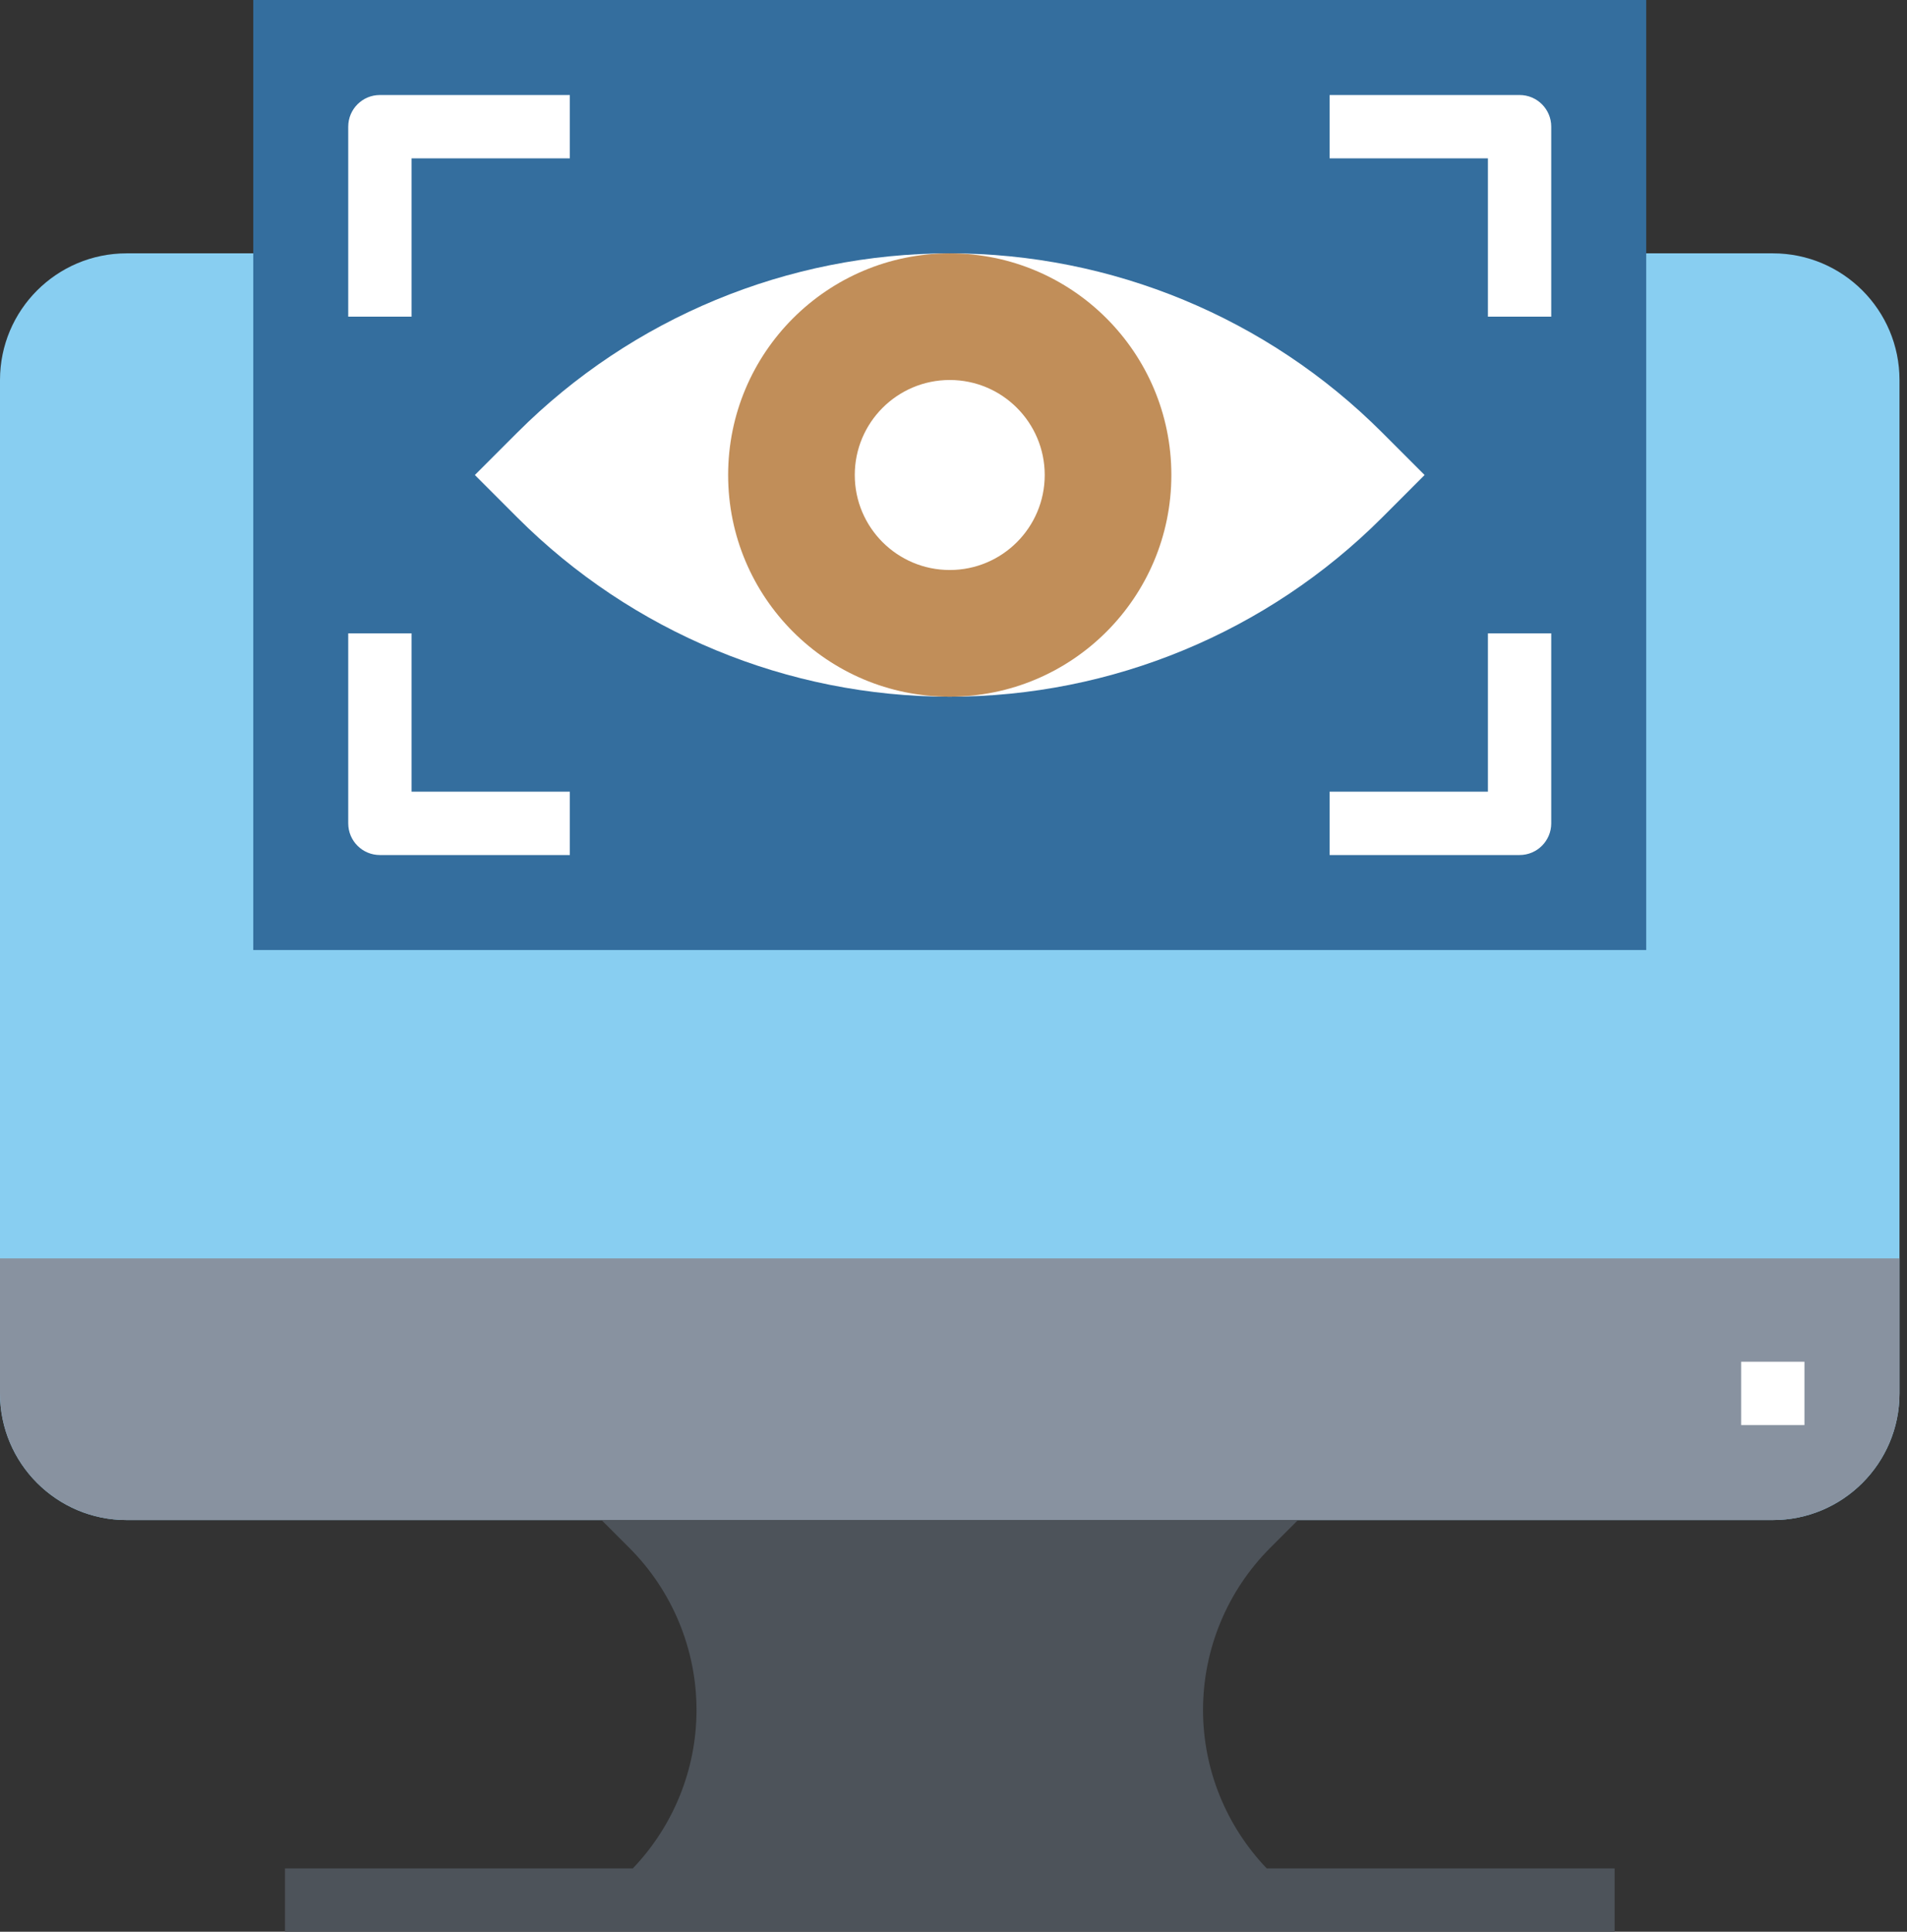
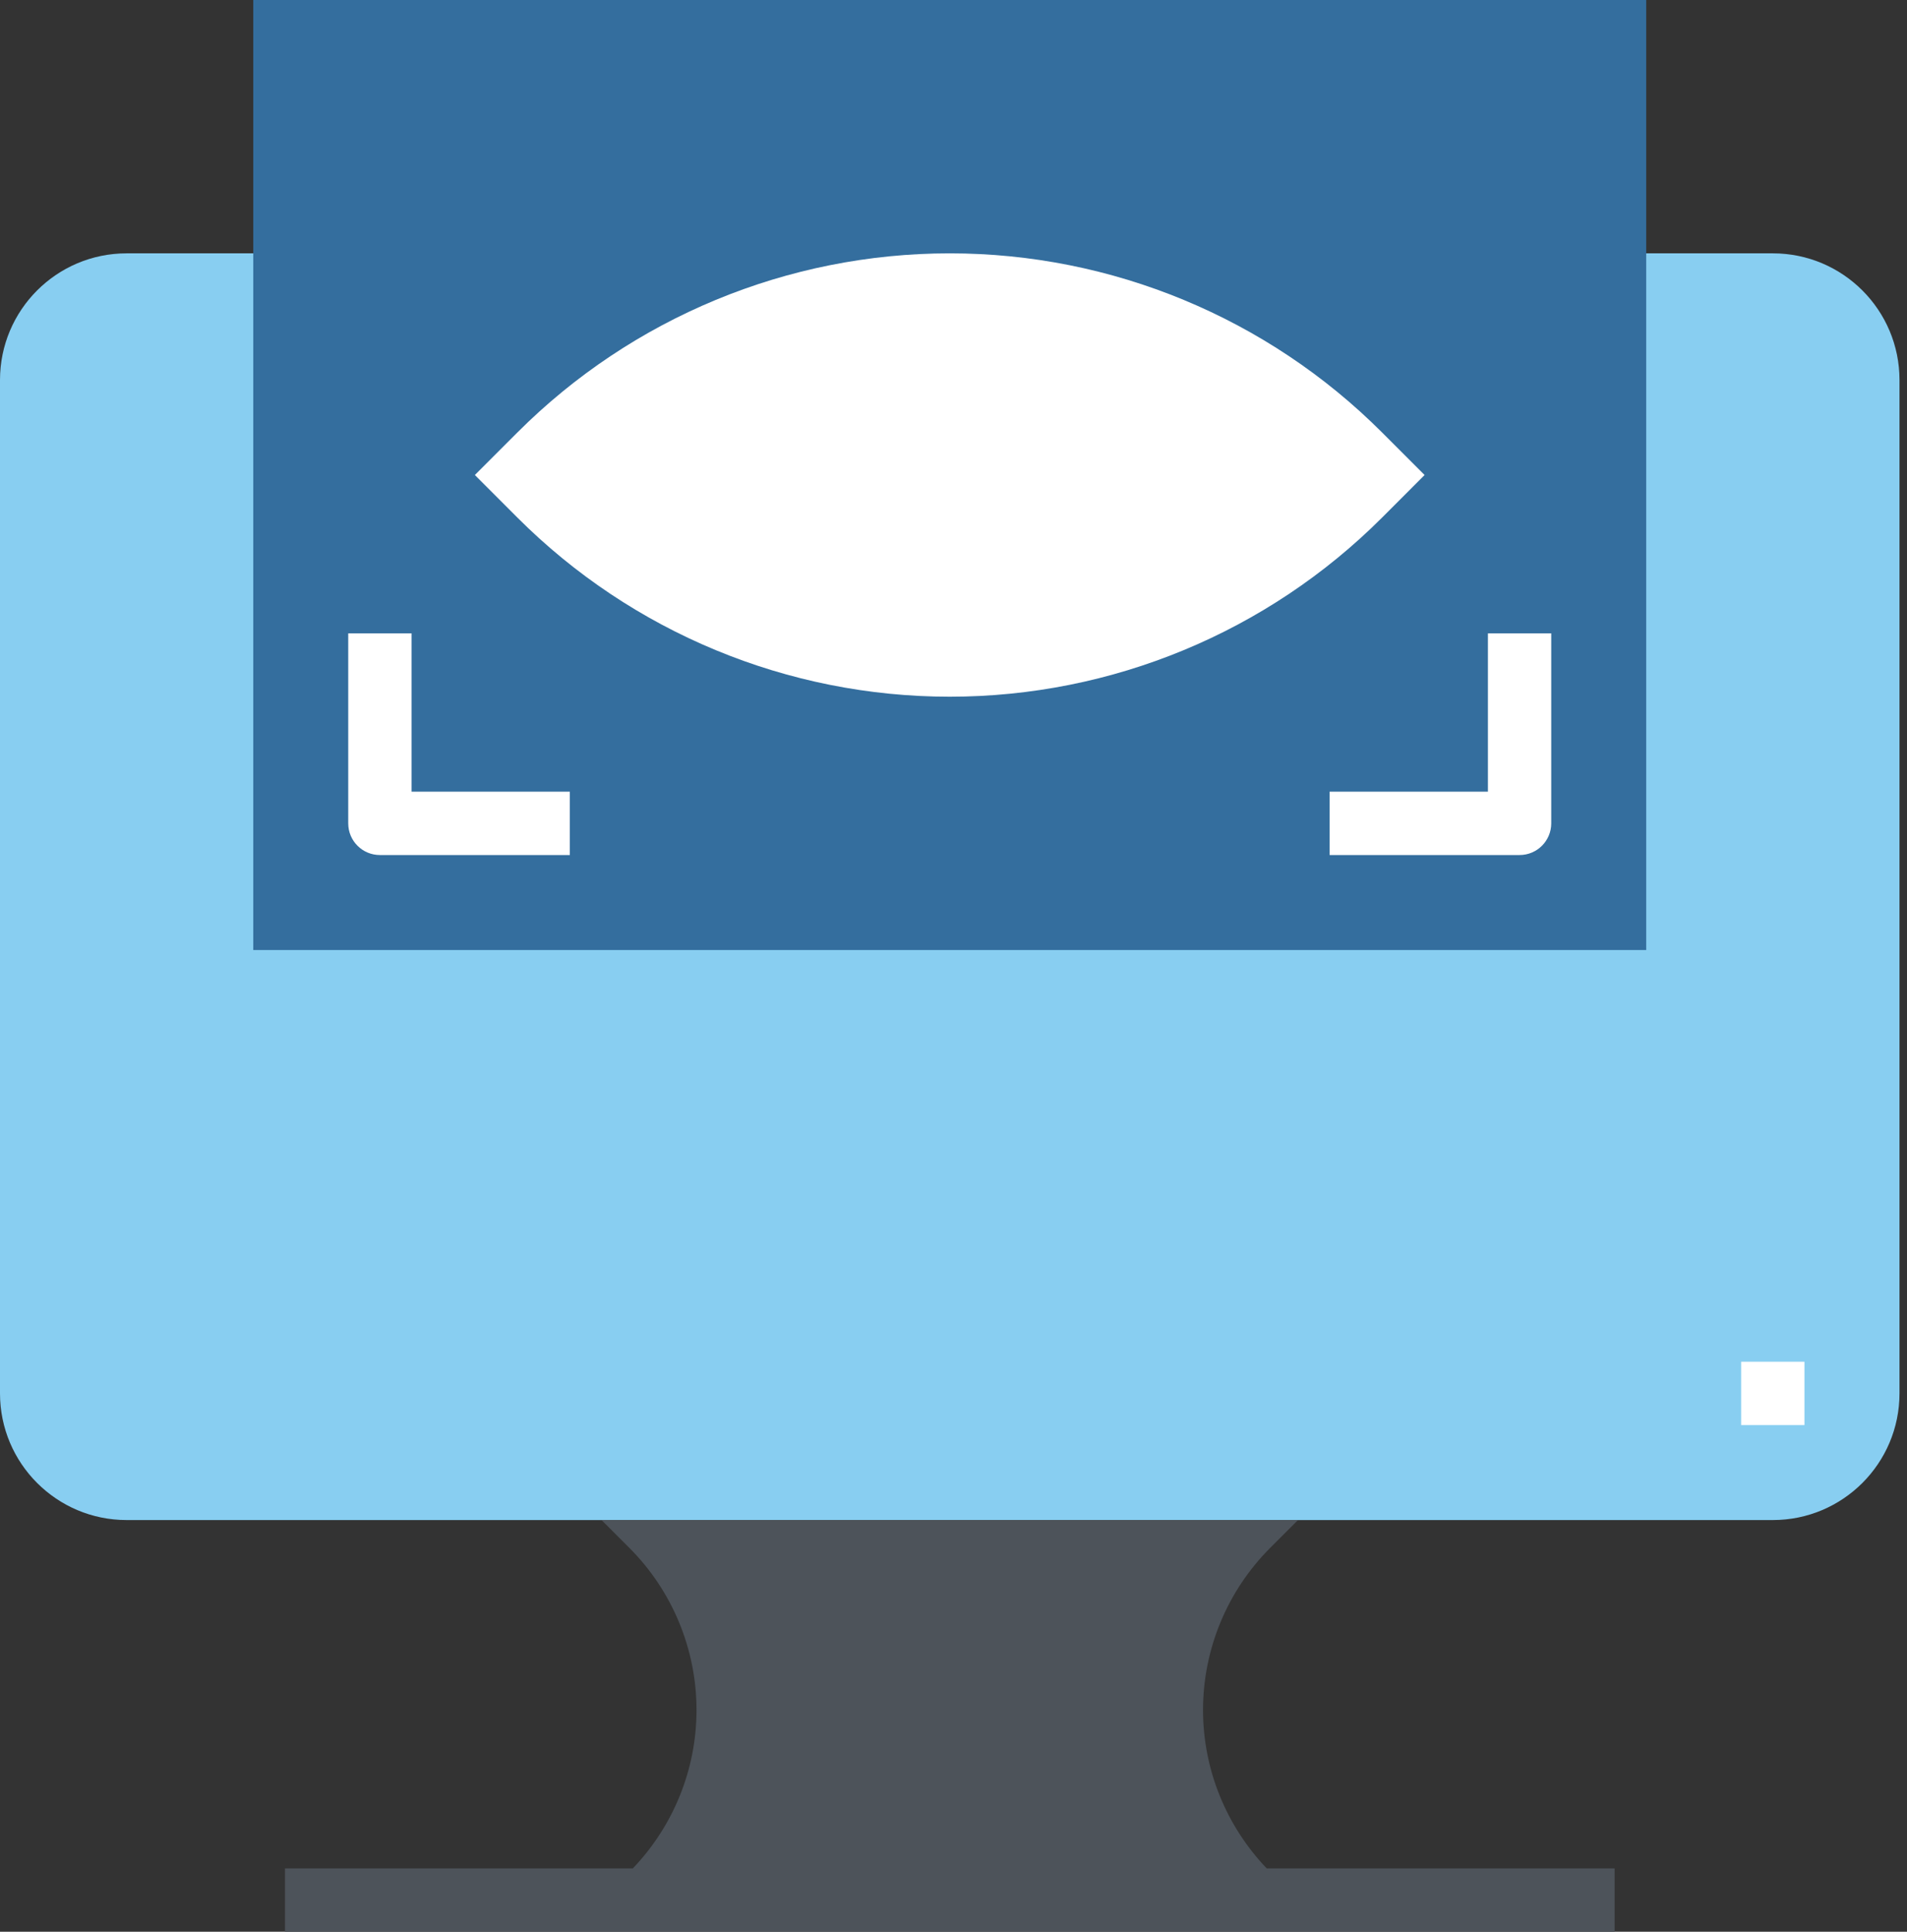
<svg xmlns="http://www.w3.org/2000/svg" width="79" height="80" viewBox="0 0 79 80" fill="none">
  <rect x="0" y="0" width="79" height="80" fill="#333333" stroke="none" />
  <path d="M73.443 62.951H5.246C2.349 62.951 0 60.602 0 57.705V15.738C0 12.841 2.349 10.492 5.246 10.492H73.443C76.34 10.492 78.689 12.841 78.689 15.738V57.705C78.689 60.602 76.34 62.951 73.443 62.951Z" fill="#88CEF1" />
-   <path d="M0 52.115V57.705C0 60.602 2.349 62.951 5.246 62.951H73.443C76.34 62.951 78.689 60.602 78.689 57.705V52.115H0Z" fill="#8892A0" />
  <path d="M10.492 0H68.197V39.344H10.492V0Z" fill="#346E9E" />
  <path d="M19.672 19.672L21.433 17.911C26.183 13.161 32.627 10.492 39.344 10.492C46.061 10.492 52.505 13.161 57.255 17.911L59.016 19.672L57.255 21.434C52.505 26.184 46.061 28.853 39.344 28.853C32.627 28.853 26.183 26.184 21.433 21.434L19.672 19.672Z" fill="white" />
-   <path d="M39.344 28.853C44.414 28.853 48.525 24.743 48.525 19.672C48.525 14.602 44.414 10.492 39.344 10.492C34.274 10.492 30.164 14.602 30.164 19.672C30.164 24.743 34.274 28.853 39.344 28.853Z" fill="#C18E59" />
  <path d="M39.345 23.606C41.517 23.606 43.279 21.845 43.279 19.672C43.279 17.499 41.517 15.737 39.345 15.737C37.172 15.737 35.41 17.499 35.41 19.672C35.41 21.845 37.172 23.606 39.345 23.606Z" fill="white" />
  <path d="M52.475 77.377C50.788 75.612 49.837 73.267 49.837 70.82C49.837 68.301 50.838 65.885 52.619 64.104L53.772 62.951H24.919L26.072 64.104C27.853 65.885 28.854 68.301 28.854 70.82C28.854 73.267 27.903 75.612 26.216 77.377H11.805V80H66.887V77.377H52.475Z" fill="#4D535A" />
  <path d="M72.129 56.394H74.752V59.017H72.129V56.394Z" fill="white" />
-   <path d="M17.049 13.115H14.426V5.246C14.426 4.522 15.012 3.935 15.737 3.935H23.606V6.558H17.049V13.115Z" fill="white" />
  <path d="M23.606 35.41H15.737C15.012 35.41 14.426 34.822 14.426 34.098V26.23H17.049V32.787H23.606V35.41Z" fill="white" />
-   <path d="M64.262 13.115H61.639V6.558H55.082V3.935H62.951C63.676 3.935 64.262 4.522 64.262 5.246V13.115Z" fill="white" />
  <path d="M62.951 35.41H55.082V32.787H61.639V26.23H64.262V34.098C64.262 34.822 63.676 35.41 62.951 35.41Z" fill="white" />
</svg>